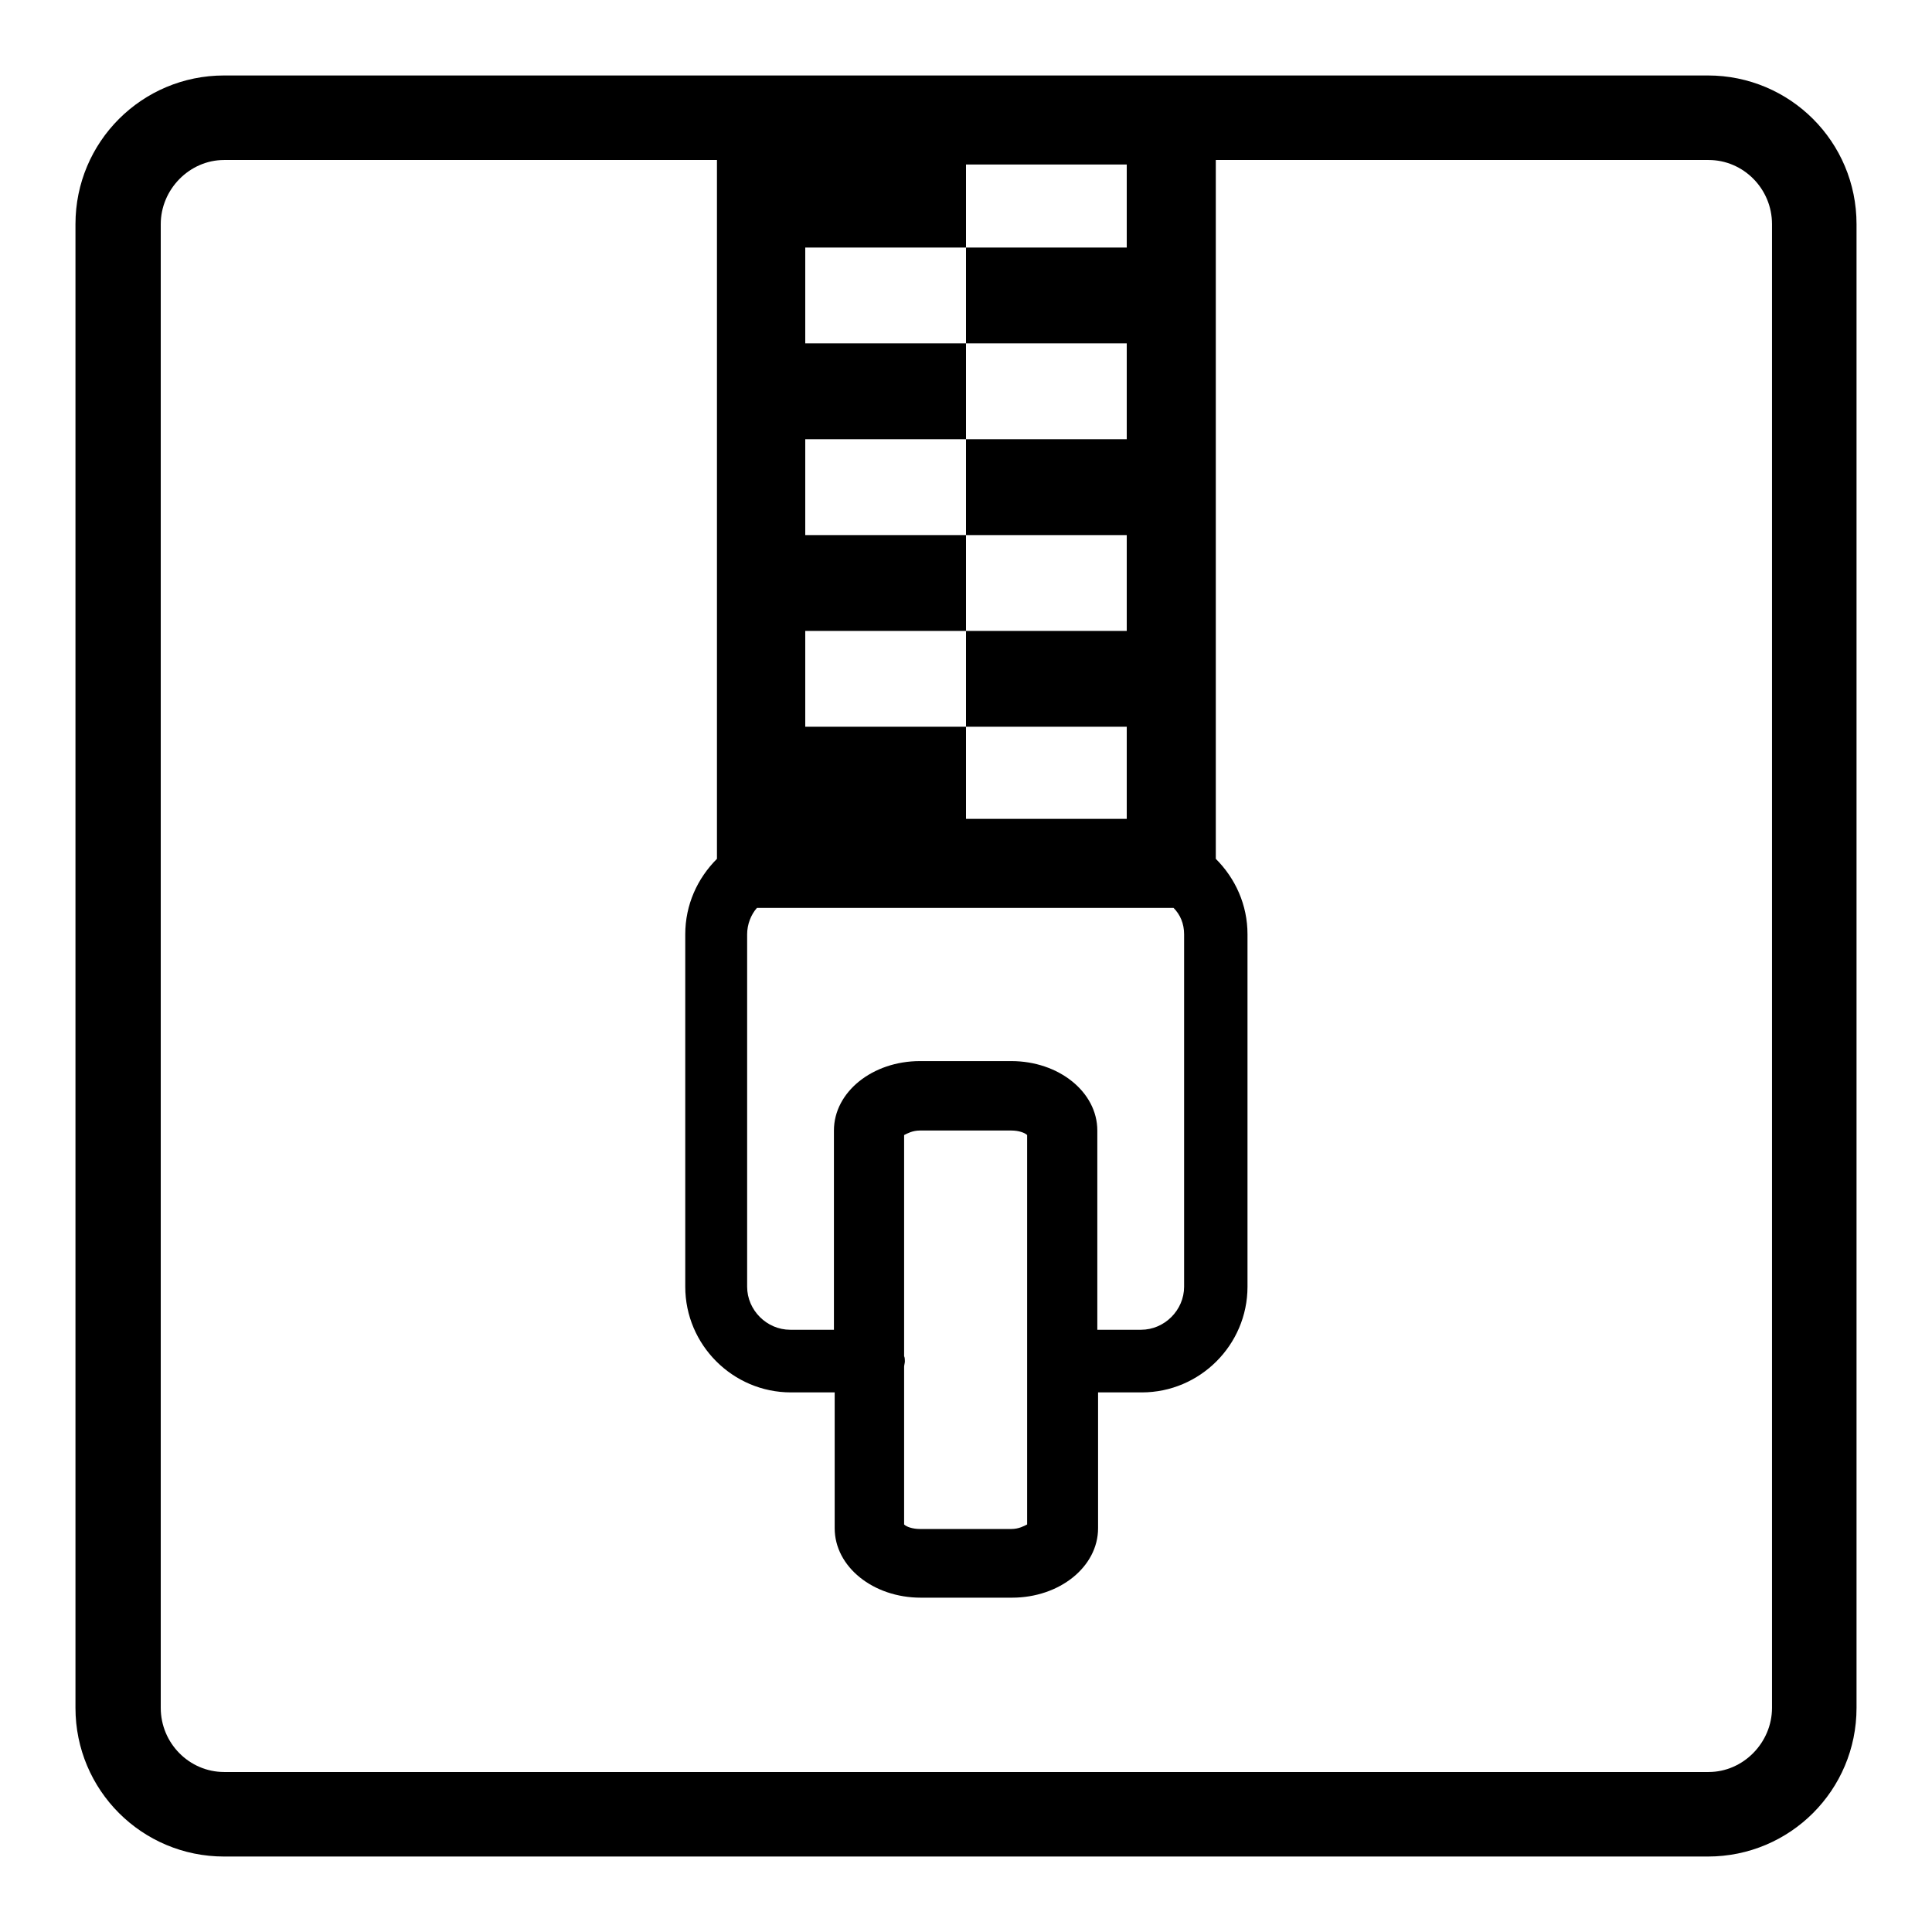
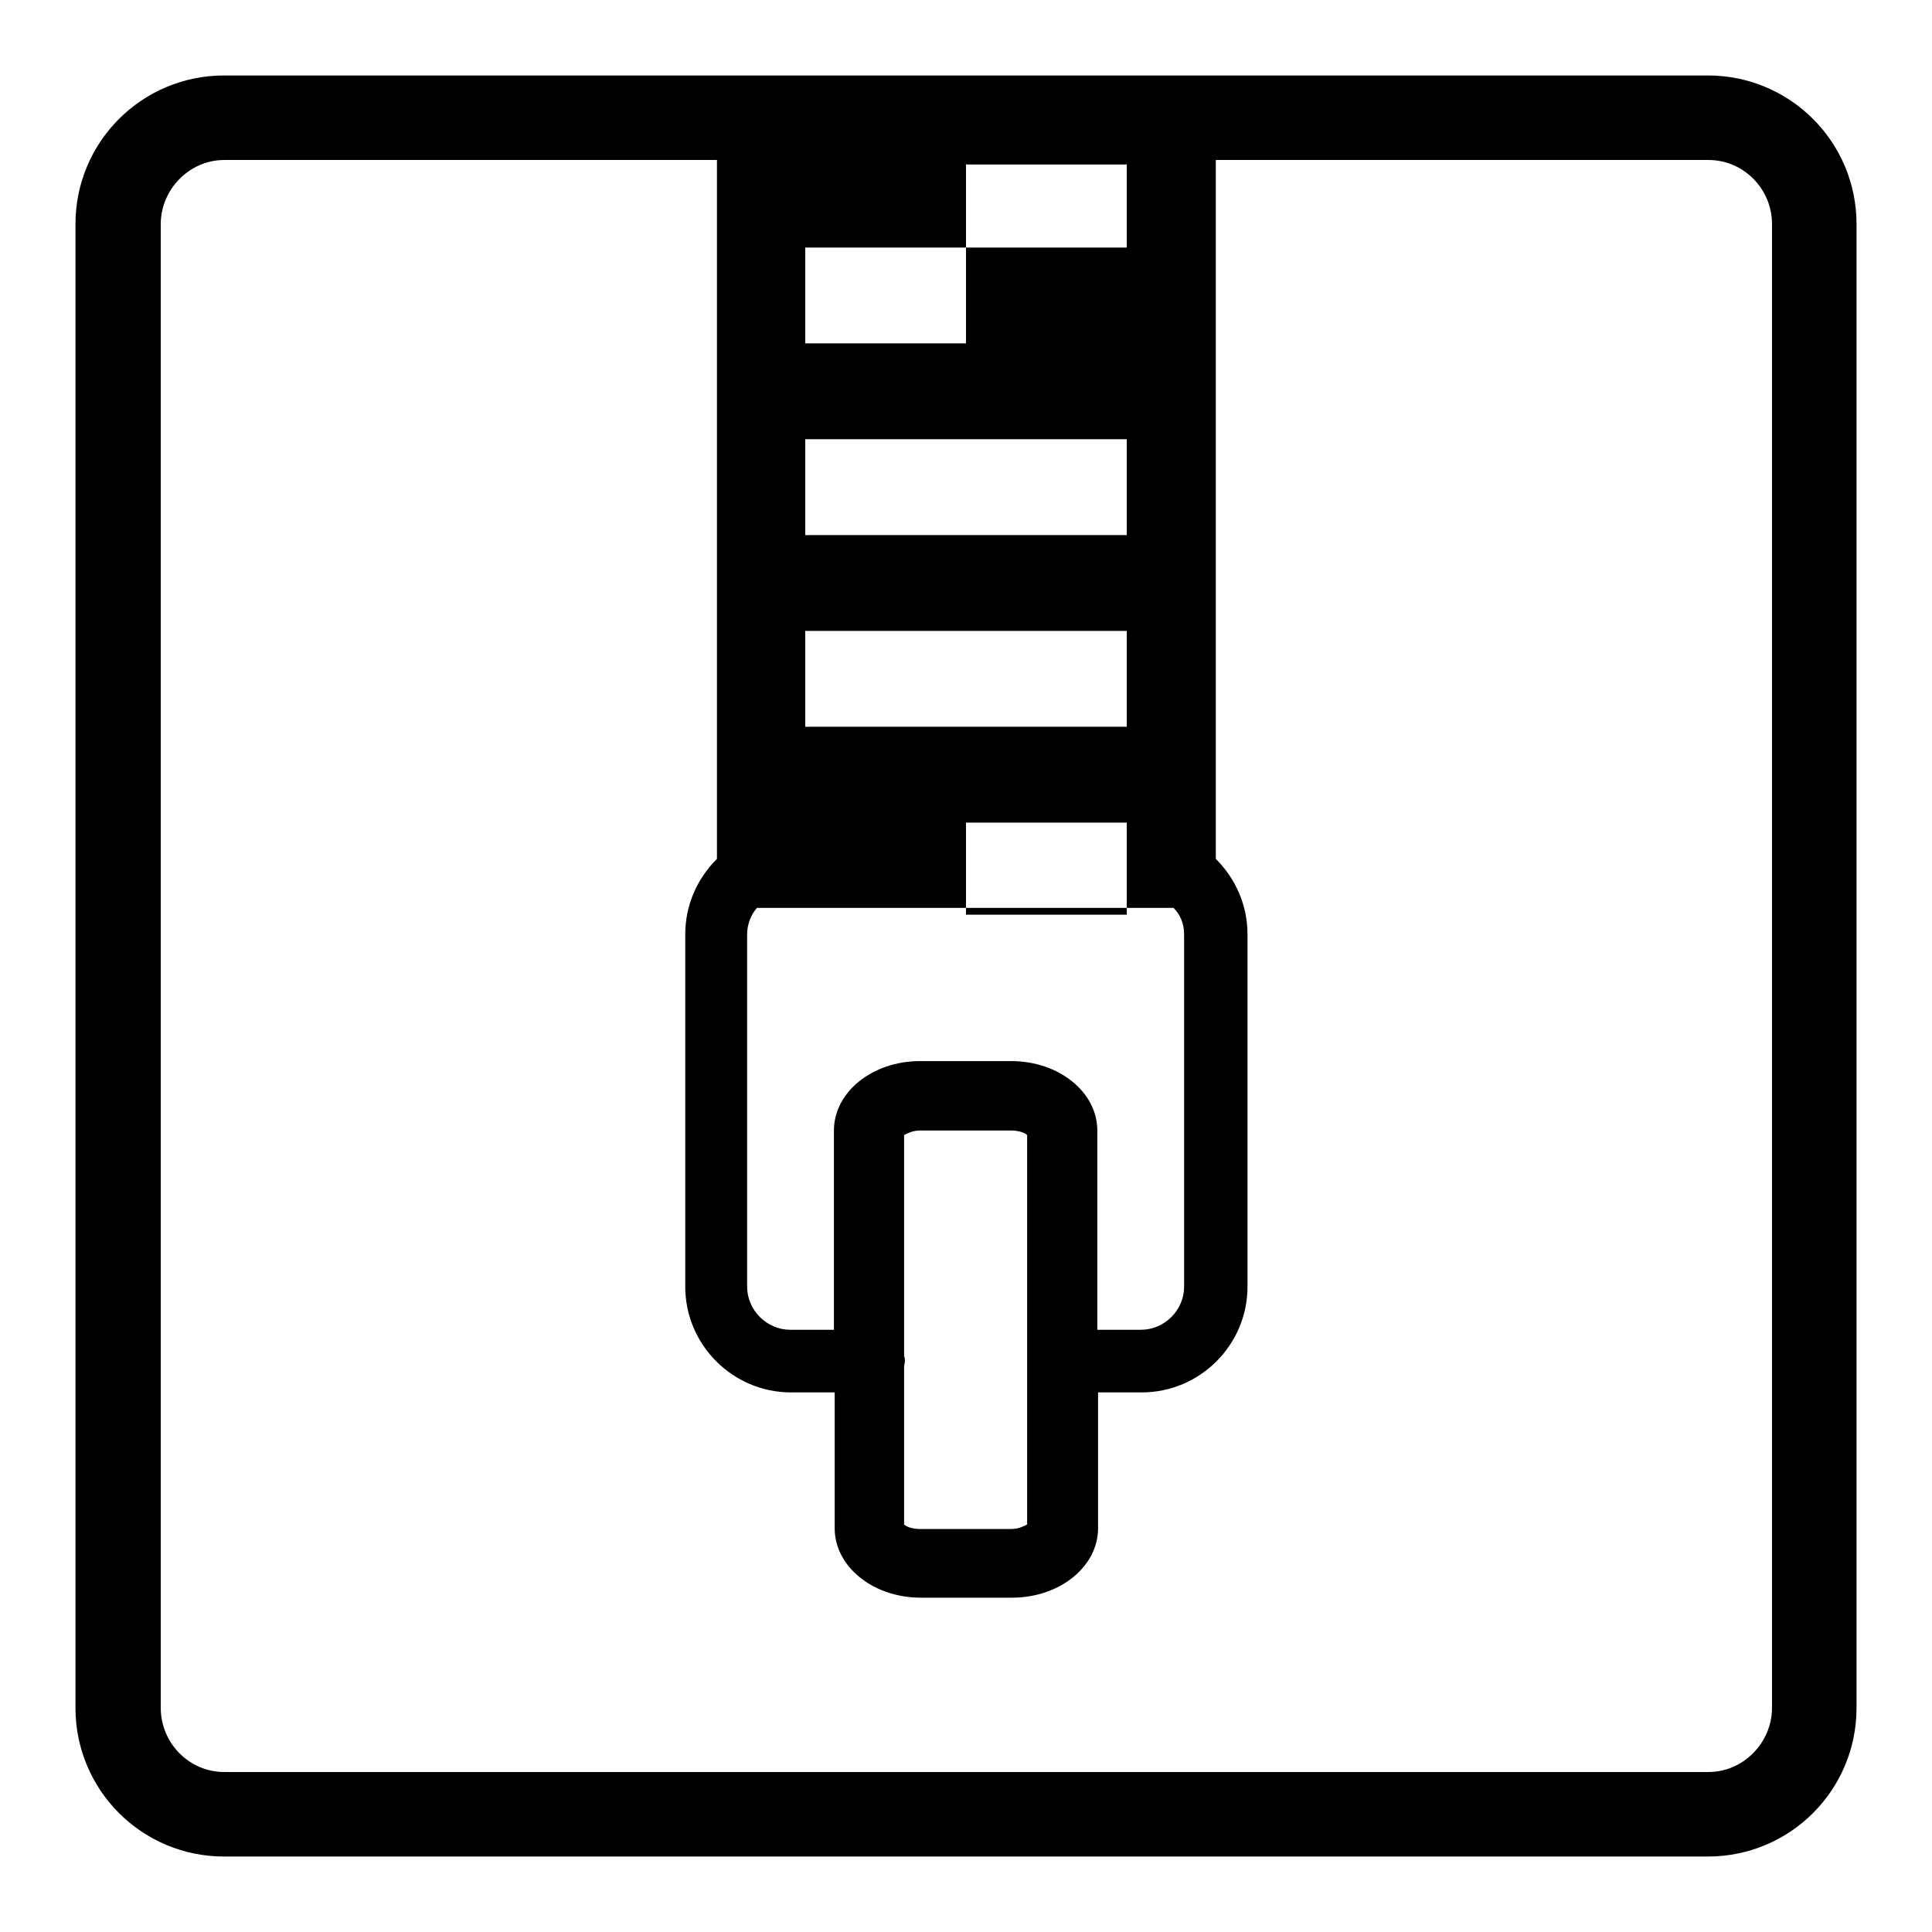
<svg xmlns="http://www.w3.org/2000/svg" version="1.1" x="0px" y="0px" viewBox="0 0 256 256" enable-background="new 0 0 256 256" xml:space="preserve">
  <g>
    <g>
-       <path fill="#000000" d="M226.3,10H161H95H29.7C18.8,10,10,18.8,10,29.7v196.6c0,10.9,8.8,19.7,19.7,19.7h196.6c10.9,0,19.7-8.8,19.7-19.7V29.7C246,18.8,237.2,10,226.3,10z M156.9,123.8v46.7c0,3.1-2.6,5.7-5.7,5.7h-5.8v-26.4c0-5.1-5.1-9.2-11.4-9.2h-12.1c-6.3,0-11.4,4.1-11.4,9.2v26.4h-5.8c-3.1,0-5.7-2.6-5.7-5.7v-46.7c0-1.3,0.5-2.6,1.3-3.5h55.2C156.4,121.2,156.9,122.4,156.9,123.8z M119.8,181.1c0-0.2,0.1-0.5,0.1-0.7c0-0.2,0-0.5-0.1-0.7v-29.3c0.4-0.2,1.1-0.6,2.1-0.6h12.1l0,0c1,0,1.8,0.3,2.1,0.6V202c-0.4,0.2-1.1,0.6-2.1,0.6h-12.1c-1,0-1.8-0.3-2.1-0.6V181.1z M106.7,83.6H128V70.9h-21.3V58.2H128V45.5h21.3v12.7H128v12.7h21.3v12.7H128v12.7h21.3v12.2H128V96.3h-21.3V83.6z M149.3,32.8H128v12.7h-21.3V32.8H128v-11h21.3V32.8z M234.8,226.3c0,4.6-3.8,8.5-8.4,8.5H29.7c-4.6,0-8.4-3.8-8.4-8.5V29.7c0-4.6,3.8-8.5,8.4-8.5H95v92.6c-2.6,2.6-4.2,6.1-4.2,10v46.7c0,7.7,6.3,14,14,14h5.8v18c0,5.1,5.1,9.2,11.4,9.2h12.1c6.3,0,11.4-4.1,11.4-9.2v-18h5.8c7.7,0,14-6.3,14-14v-46.7c0-3.9-1.6-7.4-4.2-10V21.2h65.3c4.6,0,8.4,3.8,8.4,8.5L234.8,226.3L234.8,226.3z" />
+       <path fill="#000000" d="M226.3,10H161H95H29.7C18.8,10,10,18.8,10,29.7v196.6c0,10.9,8.8,19.7,19.7,19.7h196.6c10.9,0,19.7-8.8,19.7-19.7V29.7C246,18.8,237.2,10,226.3,10z M156.9,123.8v46.7c0,3.1-2.6,5.7-5.7,5.7h-5.8v-26.4c0-5.1-5.1-9.2-11.4-9.2h-12.1c-6.3,0-11.4,4.1-11.4,9.2v26.4h-5.8c-3.1,0-5.7-2.6-5.7-5.7v-46.7c0-1.3,0.5-2.6,1.3-3.5h55.2C156.4,121.2,156.9,122.4,156.9,123.8z M119.8,181.1c0-0.2,0.1-0.5,0.1-0.7c0-0.2,0-0.5-0.1-0.7v-29.3c0.4-0.2,1.1-0.6,2.1-0.6h12.1l0,0c1,0,1.8,0.3,2.1,0.6V202c-0.4,0.2-1.1,0.6-2.1,0.6h-12.1c-1,0-1.8-0.3-2.1-0.6V181.1z M106.7,83.6H128V70.9h-21.3V58.2H128h21.3v12.7H128v12.7h21.3v12.7H128v12.7h21.3v12.2H128V96.3h-21.3V83.6z M149.3,32.8H128v12.7h-21.3V32.8H128v-11h21.3V32.8z M234.8,226.3c0,4.6-3.8,8.5-8.4,8.5H29.7c-4.6,0-8.4-3.8-8.4-8.5V29.7c0-4.6,3.8-8.5,8.4-8.5H95v92.6c-2.6,2.6-4.2,6.1-4.2,10v46.7c0,7.7,6.3,14,14,14h5.8v18c0,5.1,5.1,9.2,11.4,9.2h12.1c6.3,0,11.4-4.1,11.4-9.2v-18h5.8c7.7,0,14-6.3,14-14v-46.7c0-3.9-1.6-7.4-4.2-10V21.2h65.3c4.6,0,8.4,3.8,8.4,8.5L234.8,226.3L234.8,226.3z" />
    </g>
  </g>
</svg>